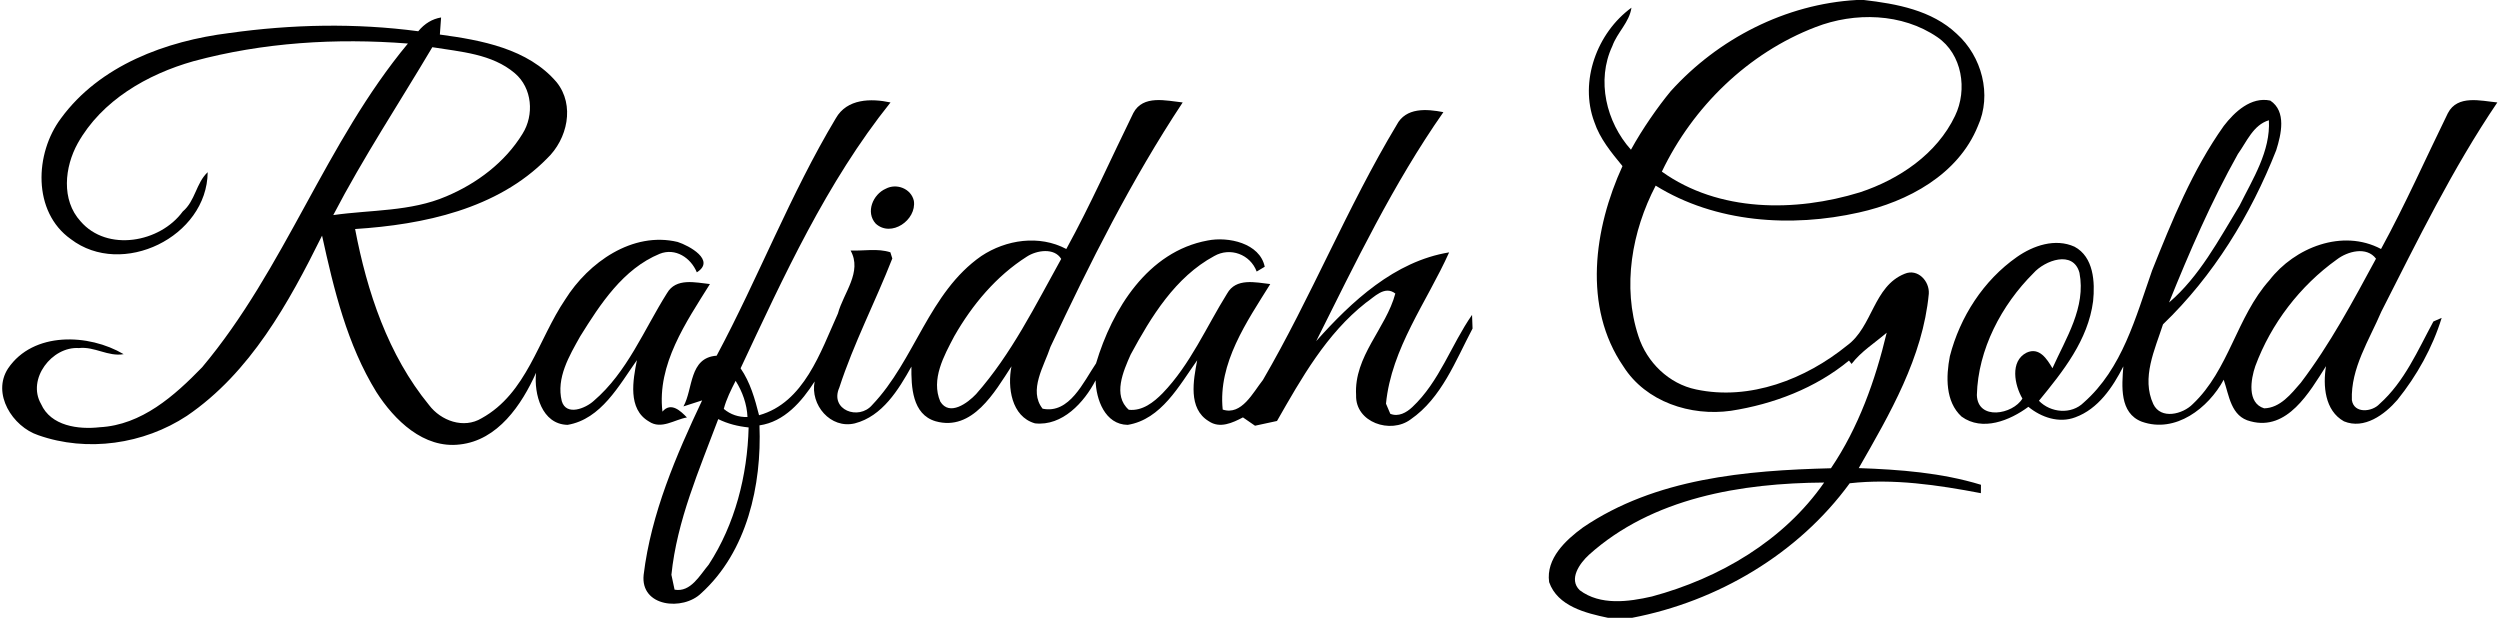
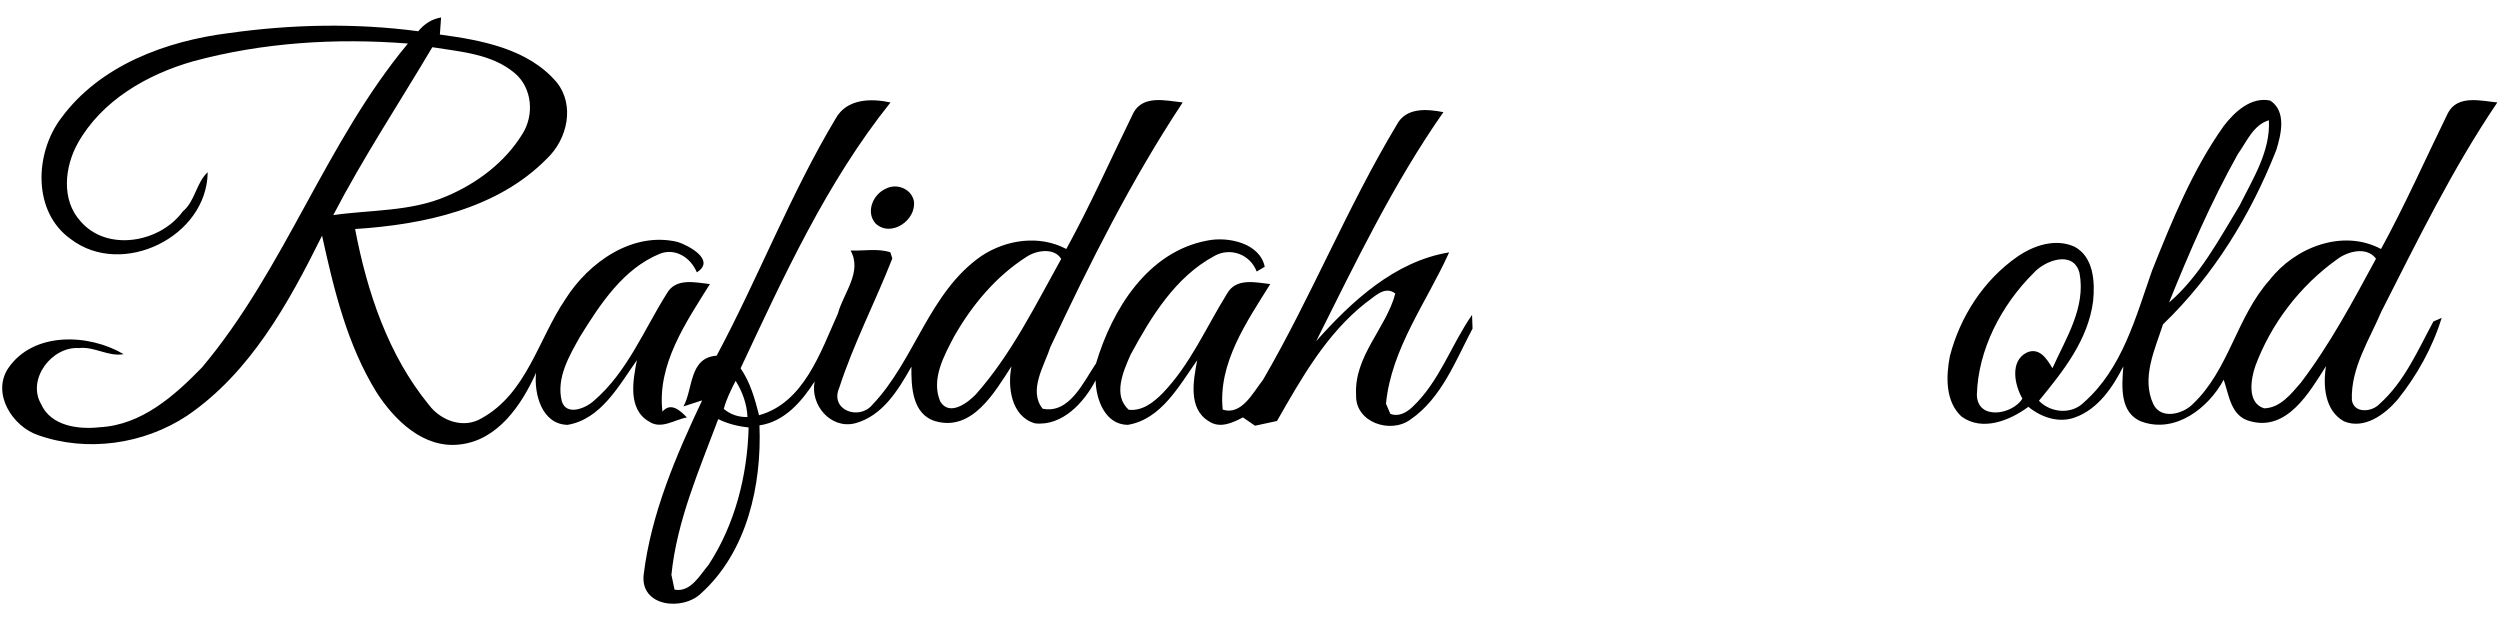
<svg xmlns="http://www.w3.org/2000/svg" version="1.1" id="Layer_1" x="0px" y="0px" width="348px" height="86px" viewBox="0 0 348 86" xml:space="preserve">
  <g>
    <g>
-       <path d="M258.44,0h1.01c4.57,0.53,9.45,1.42,12.92,4.7c3.5,3.14,4.94,8.49,2.95,12.85c-2.74,6.77-9.76,10.52-16.55,12.03    c-9.42,2.12-19.95,1.44-28.3-3.74c-3.31,6.34-4.68,14.05-2.4,20.96c1.17,3.63,4.24,6.63,8.02,7.41c7.47,1.6,15.26-1.43,21.04-6.13    c3.56-2.6,3.64-8.23,8-9.97c1.82-0.77,3.48,1.02,3.36,2.79c-0.84,8.86-5.42,16.7-9.75,24.26c5.72,0.2,11.51,0.64,17.01,2.32    c0,0.3-0.01,0.88-0.01,1.17c-5.99-1.14-12.18-2.06-18.26-1.38c-7.17,9.84-18.4,16.45-30.3,18.73h-3.34    c-3.1-0.65-7.03-1.61-8.2-4.97c-0.46-3.28,2.3-5.85,4.71-7.61c10.09-6.85,22.67-7.94,34.52-8.24c3.83-5.65,6.18-12.25,7.76-18.87    c-1.65,1.43-3.56,2.6-4.89,4.35l-0.36-0.47c-4.65,3.84-10.51,6.07-16.43,6.99c-5.61,0.79-11.84-1.23-14.97-6.17    c-5.69-8.27-4.09-19.24-0.13-27.89c-1.54-1.88-3.14-3.8-3.92-6.14c-2.12-5.66,0.38-12.42,5.17-15.91    c-0.29,2.04-1.98,3.44-2.66,5.34c-2.25,4.78-0.85,10.6,2.59,14.43c1.58-2.89,3.77-6.01,5.52-8.13    C239.15,5.39,248.56,0.56,258.44,0z M252.73,3.77c-9.39,3.6-17.08,11.09-21.4,20.12c7.92,5.67,18.58,5.65,27.58,2.88    c5.45-1.8,10.7-5.33,13.23-10.64c1.76-3.63,1.01-8.6-2.46-10.96C264.77,1.81,258.17,1.66,252.73,3.77z M221.17,77.24    c-1.26,1.16-2.87,3.38-1.27,4.92c2.85,2.15,6.79,1.62,10.05,0.87c9.39-2.53,18.35-7.76,23.97-15.86    C242.39,67.25,230.03,69.27,221.17,77.24z" />
-     </g>
+       </g>
    <g>
      <path d="M58.22,4.35c0.88-1.07,1.94-1.71,3.18-1.92c-0.04,0.6-0.12,1.79-0.17,2.38C67,5.59,73.49,6.77,77.47,11.43    c2.6,3.21,1.51,7.95-1.33,10.64c-6.92,7.04-17.2,9.2-26.71,9.81c1.66,8.73,4.59,17.54,10.29,24.5c1.66,2.2,4.82,3.35,7.32,1.84    c6.3-3.48,7.88-10.99,11.65-16.55c3.22-5.13,9.35-9.49,15.64-7.99c1.59,0.51,5.34,2.55,2.67,4.23c-0.84-2.03-2.98-3.45-5.17-2.58    c-5.09,2.1-8.26,6.98-11.06,11.48c-1.52,2.71-3.37,5.8-2.57,9.03c0.63,2.1,3.3,1.01,4.44-0.03c4.68-4,6.99-9.9,10.2-14.99    c1.26-2.19,3.96-1.49,5.98-1.28c-3.32,5.32-7.38,11.18-6.61,17.76c1.2-1.42,2.56-0.06,3.41,0.81c-1.73,0.29-3.57,1.73-5.29,0.56    c-2.99-1.73-2.22-5.78-1.67-8.54c-2.49,3.51-4.99,8.22-9.65,9.01c-3.6-0.07-4.7-4.32-4.39-7.25c-2,4.46-5.32,9.4-10.61,9.98    c-5.04,0.61-9.11-3.38-11.62-7.3c-4.07-6.6-5.92-14.28-7.56-21.77c-4.64,9.36-9.98,19.08-18.82,25.09    c-6,3.95-13.89,5.09-20.68,2.69c-3.59-1.19-6.5-5.78-4.21-9.29c3.5-5.18,11.26-4.85,16.09-1.99c-2.16,0.38-4.06-1.1-6.23-0.85    c-3.76-0.25-7.26,4.32-5.27,7.78c1.36,3.08,5.21,3.58,8.18,3.24c5.82-0.31,10.39-4.37,14.24-8.34    c11.53-13.72,17.2-31.31,28.65-45.07C46.79,5.28,36.62,5.9,26.93,8.52c-6.43,1.82-12.77,5.46-16.11,11.43    c-1.83,3.3-2.32,7.88,0.39,10.85c3.7,4.31,11.08,2.97,14.23-1.36c1.75-1.47,1.85-3.96,3.47-5.47c-0.08,9-11.92,14.77-19.06,9.31    c-5.35-3.8-5.02-11.94-1.36-16.81C13.9,9.08,23.12,5.7,31.91,4.6C40.62,3.38,49.49,3.19,58.22,4.35z M60.18,6.57    c-4.61,7.78-9.61,15.34-13.79,23.37c5.26-0.75,10.77-0.47,15.74-2.61c4.25-1.79,8.17-4.73,10.6-8.7c1.66-2.63,1.36-6.39-1.07-8.44    C68.49,7.49,64.11,7.21,60.18,6.57z" />
    </g>
    <g>
      <path d="M116.35,16.46c1.56-2.74,4.89-2.78,7.61-2.2c-8.89,11.11-14.86,24.2-20.87,37.01c1.35,1.96,1.99,4.25,2.57,6.53    c6.26-1.74,8.56-8.81,10.98-14.16c0.77-2.87,3.43-5.78,1.76-8.77c1.84,0.08,3.75-0.33,5.54,0.25l0.27,0.86    c-2.36,6.03-5.38,11.82-7.38,17.98c-1.37,3.09,2.7,4.62,4.58,2.41c5.95-6.23,7.88-15.65,15.19-20.73    c3.45-2.29,8.07-2.98,11.83-0.98c3.39-6.17,6.23-12.62,9.33-18.93c1.36-2.57,4.57-1.71,6.87-1.47    c-7.12,10.76-12.94,22.37-18.41,34.03c-0.86,2.63-3.1,6.06-1.09,8.6c3.74,0.77,5.69-3.74,7.44-6.31    c2.25-7.53,7.2-15.57,15.52-17.1c2.88-0.58,7.28,0.36,7.96,3.65l-1.12,0.67c-0.89-2.4-3.69-3.43-5.91-2.16    c-5.42,2.93-8.78,8.44-11.63,13.71c-1.02,2.29-2.53,5.7-0.26,7.69c1.89,0.2,3.46-1.04,4.7-2.3c3.87-4.01,6.07-9.2,8.98-13.87    c1.24-2.23,3.96-1.56,6.01-1.33c-3.26,5.24-7.29,11-6.62,17.47c2.64,0.87,4.22-2.39,5.6-4.12c6.72-11.54,11.73-24.03,18.61-35.49    c1.28-2.48,4.19-2.24,6.51-1.79c-6.98,9.97-12.27,21.02-17.71,31.88c4.92-5.53,10.94-11.13,18.51-12.36    c-3.1,6.9-8.04,13.34-8.79,21.06c0.15,0.36,0.45,1.06,0.6,1.41c1.13,0.46,2.24-0.16,3.06-0.93c3.8-3.56,5.41-8.67,8.32-12.84    c0.02,0.47,0.05,1.42,0.07,1.9c-2.37,4.48-4.3,9.67-8.62,12.65c-2.78,2.08-7.71,0.42-7.59-3.37c-0.32-5.42,4.17-9.3,5.46-14.15    c-1.49-1.17-2.95,0.51-4.11,1.29c-5.49,4.32-8.96,10.5-12.36,16.45c-0.76,0.17-2.29,0.5-3.06,0.66c-0.42-0.29-1.26-0.87-1.68-1.16    c-1.45,0.76-3.22,1.59-4.76,0.53c-2.92-1.76-2.13-5.73-1.61-8.48c-2.5,3.51-5,8.23-9.67,8.99c-3.17-0.04-4.41-3.55-4.47-6.2    c-1.59,3.07-4.63,6.41-8.44,5.99c-3.3-0.94-3.85-5.06-3.27-7.94c-2.33,3.58-5.43,9.09-10.56,7.65c-3.27-0.96-3.4-4.82-3.37-7.61    c-1.8,3.23-4.05,6.91-7.87,7.9c-3.38,0.82-6.25-2.57-5.6-5.83c-1.79,2.79-4.21,5.61-7.68,6.11c0.33,8.31-1.72,17.57-8.1,23.36    c-2.54,2.5-8.51,1.92-8.02-2.57c1.03-8.49,4.52-16.62,8.14-24.27c-0.65,0.21-1.95,0.63-2.6,0.84c1.36-2.43,0.76-6.79,4.62-7.06    C105.57,38.65,110.01,27.04,116.35,16.46z M142.94,35.72c-4.27,2.71-7.61,6.71-10.1,11.07c-1.43,2.72-3.28,6.01-1.95,9.11    c1.28,2.09,3.82,0.19,4.98-1.04c4.93-5.58,8.25-12.35,11.85-18.82C146.76,34.45,144.31,34.83,142.94,35.72z M102.4,53.01    c-0.64,1.26-1.29,2.54-1.65,3.91c0.94,0.79,2.05,1.16,3.3,1.13C103.97,56.25,103.35,54.53,102.4,53.01z M99.98,58.34    c-2.64,7.05-5.75,14.12-6.52,21.67c0.11,0.52,0.33,1.55,0.44,2.07c2.25,0.41,3.52-2.03,4.75-3.48c3.67-5.62,5.39-12.43,5.56-19.1    C102.74,59.35,101.31,59,99.98,58.34z" />
    </g>
    <g>
      <path d="M309.55,17.53c1.5-1.95,3.79-4.1,6.47-3.53c2.29,1.51,1.52,4.72,0.83,6.91c-3.55,9.02-8.75,17.5-15.76,24.24    c-1.13,3.51-3.04,7.45-1.35,11.1c1.05,2.19,4.1,1.42,5.49,0c5.05-4.76,6.1-12.13,10.68-17.25c3.51-4.55,10.16-7.19,15.53-4.34    c3.37-6.17,6.22-12.61,9.31-18.92c1.35-2.58,4.57-1.7,6.88-1.48c-6.23,9.2-11.12,19.23-16.15,29.12    c-1.68,3.95-4.27,7.88-4.1,12.31c0.29,1.92,2.81,1.67,3.85,0.54c3.47-3.09,5.33-7.47,7.5-11.48c0.29-0.12,0.86-0.37,1.15-0.5    c-1.27,4.14-3.45,8.04-6.16,11.41c-1.77,2.05-4.62,4.16-7.44,2.99c-2.68-1.49-2.94-4.98-2.5-7.68c-2.29,3.61-5.39,9.06-10.49,7.68    c-2.77-0.65-2.99-3.63-3.75-5.79c-2.14,3.95-6.71,7.51-11.4,5.84c-3.13-1.2-2.78-4.98-2.57-7.7c-1.47,2.9-3.5,5.93-6.69,7.09    c-2.26,0.86-4.74,0.01-6.53-1.46c-2.56,1.9-6.4,3.47-9.3,1.36c-2.28-2.09-2.17-5.6-1.63-8.4c1.41-5.48,4.68-10.56,9.34-13.82    c2.27-1.59,5.33-2.64,8.01-1.43c2.67,1.42,2.87,4.92,2.59,7.59c-0.7,5.42-4.21,9.8-7.54,13.86c1.63,1.68,4.52,1.95,6.24,0.24    c5.37-4.72,7.23-11.88,9.51-18.37C302.35,30.71,305.19,23.67,309.55,17.53z M311.52,21.43c-3.72,6.64-6.75,13.64-9.59,20.68    c4.22-3.6,6.94-8.76,9.81-13.48c1.85-3.73,4.33-7.58,4.09-11.89C313.64,17.4,312.75,19.72,311.52,21.43z M325.29,36.12    c-5.13,3.67-9.16,8.93-11.35,14.84c-0.63,1.83-1.18,5.14,1.23,5.88c2.23-0.05,3.76-2.01,5.1-3.56    c4.08-5.37,7.27-11.36,10.47-17.27C329.44,34.26,326.78,34.98,325.29,36.12z M283.06,38.02c-4.45,4.43-7.72,10.62-7.88,16.97    c0.11,3.59,5.01,2.71,6.34,0.49c-1.09-1.85-1.77-5.2,0.58-6.39c1.77-0.82,2.84,0.88,3.6,2.17c1.87-4.18,4.69-8.47,3.76-13.29    C288.59,34.77,284.63,36.25,283.06,38.02z" />
    </g>
    <path d="M123.3,26.27c1.5-0.8,3.53-0.02,3.91,1.69c0.4,2.68-3.17,5.14-5.31,3.17C120.46,29.55,121.51,27.05,123.3,26.27z" />
  </g>
</svg>